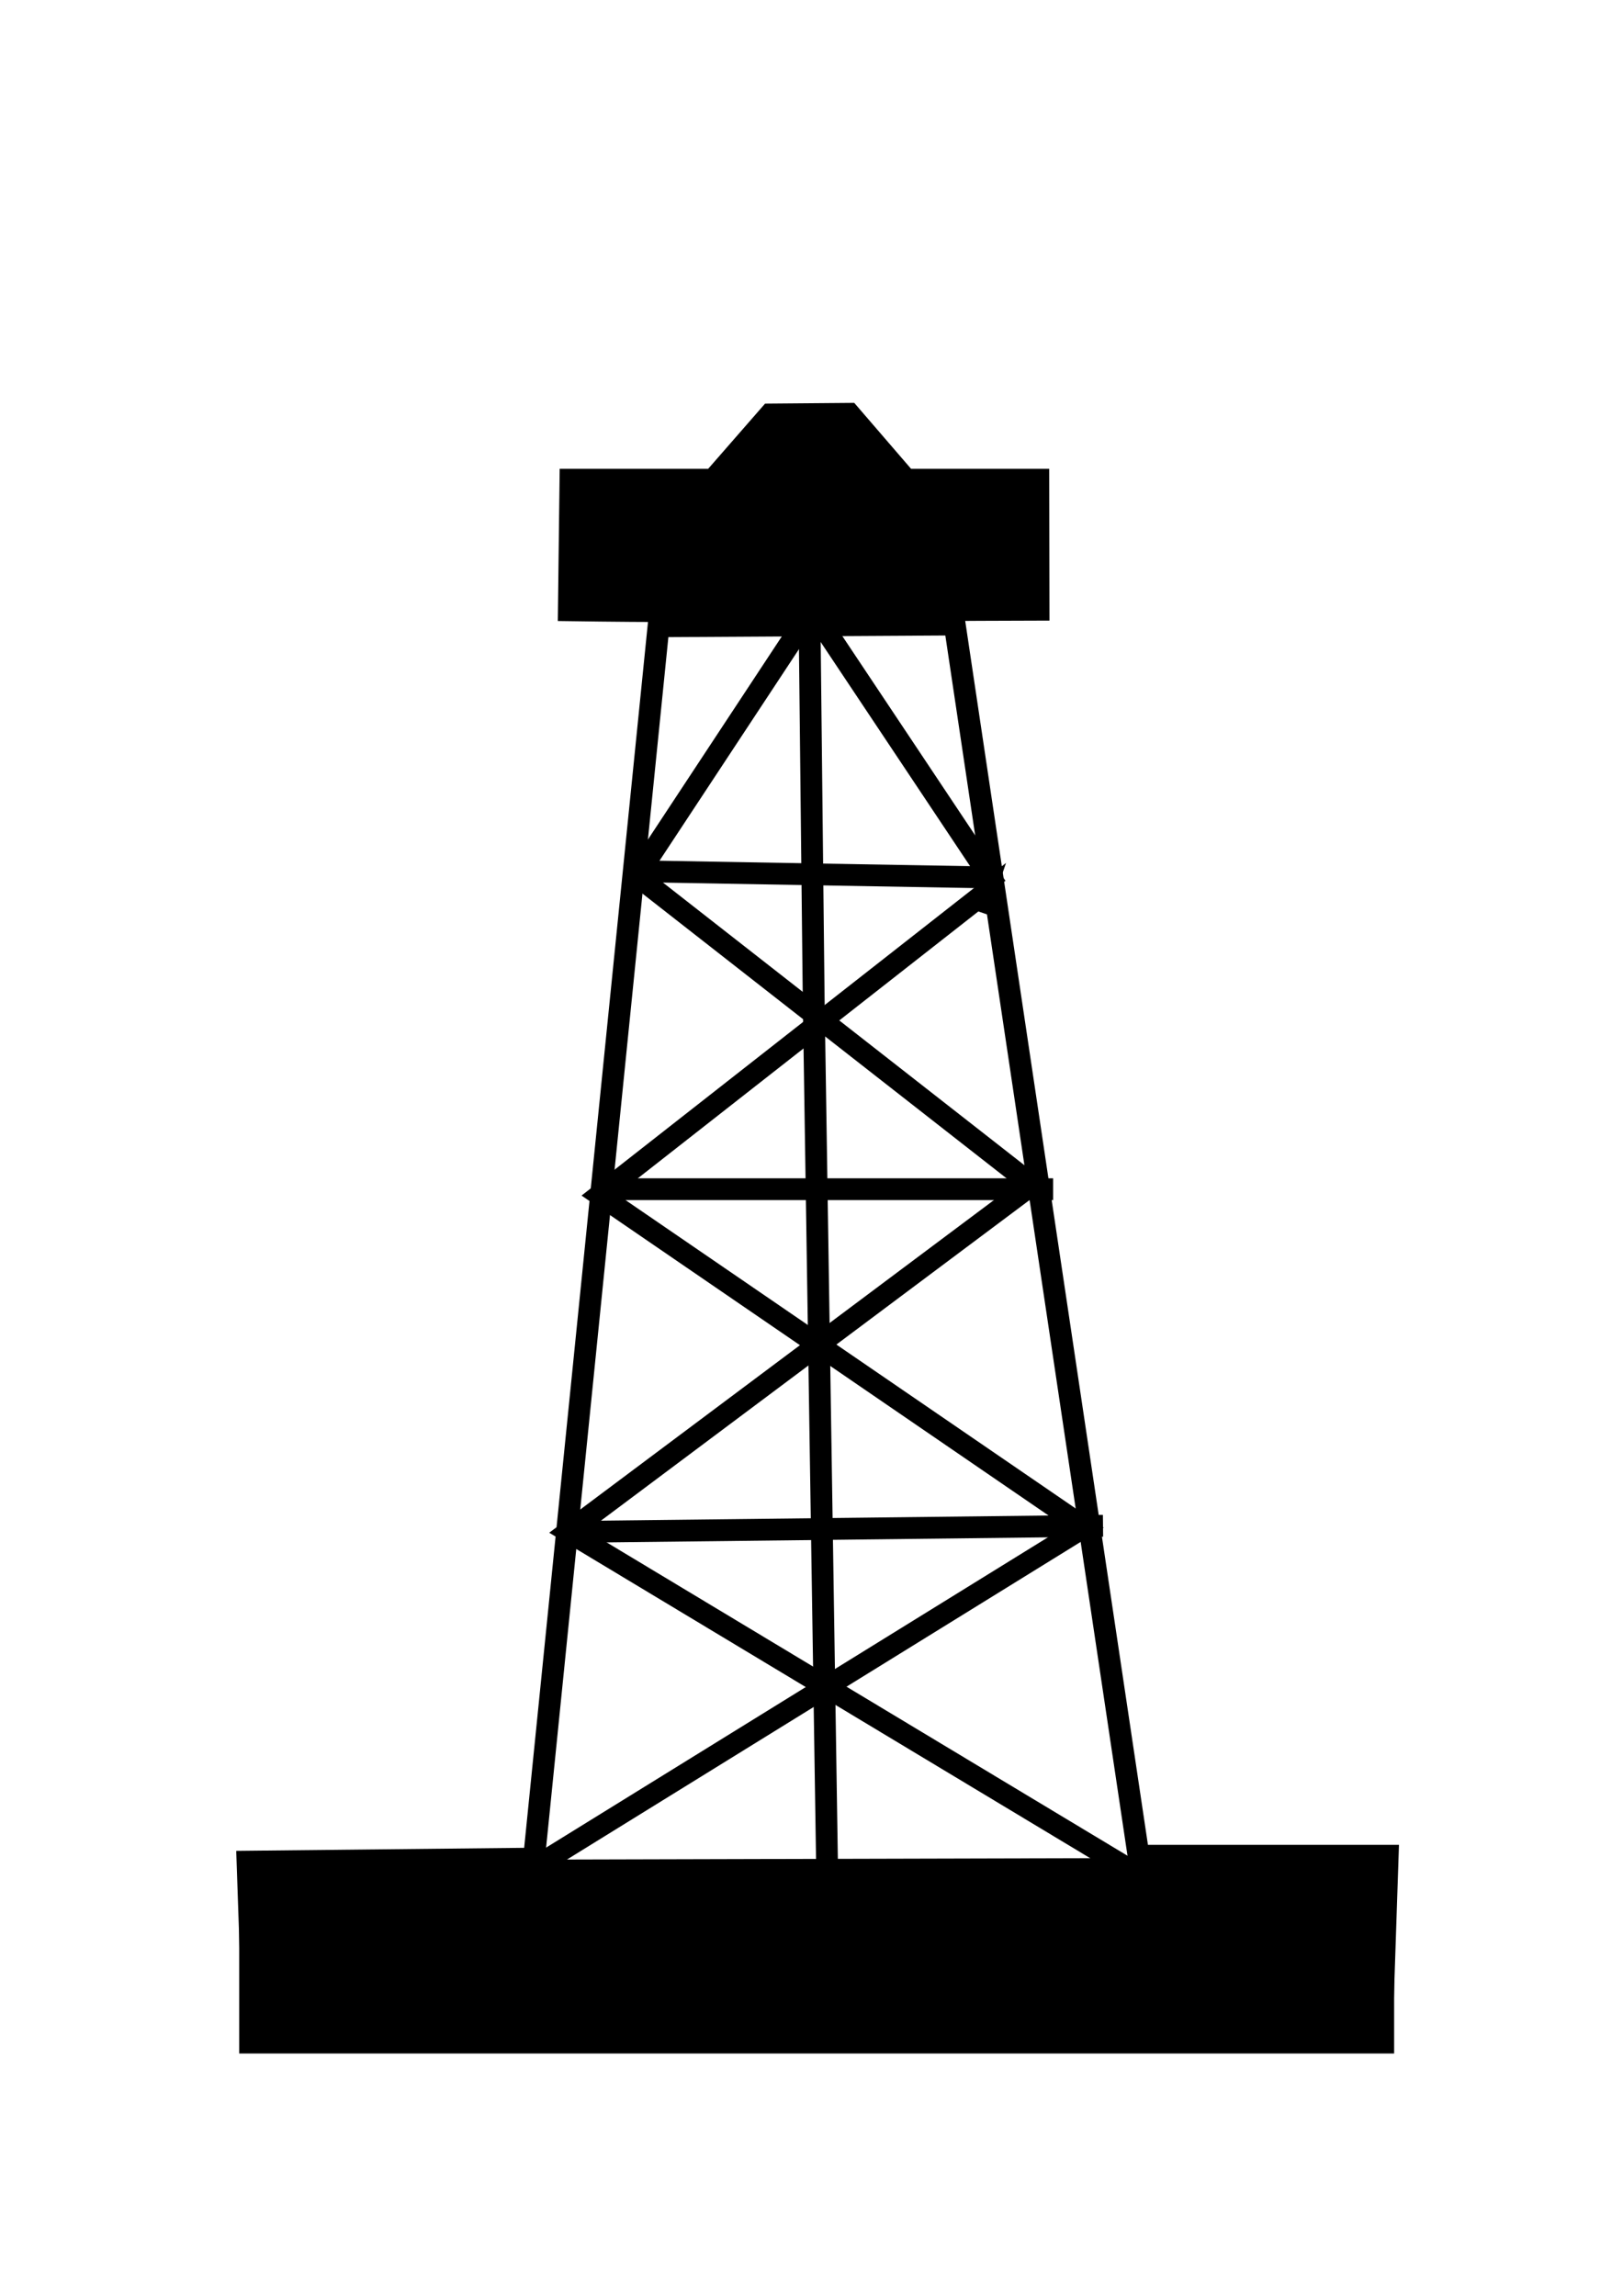
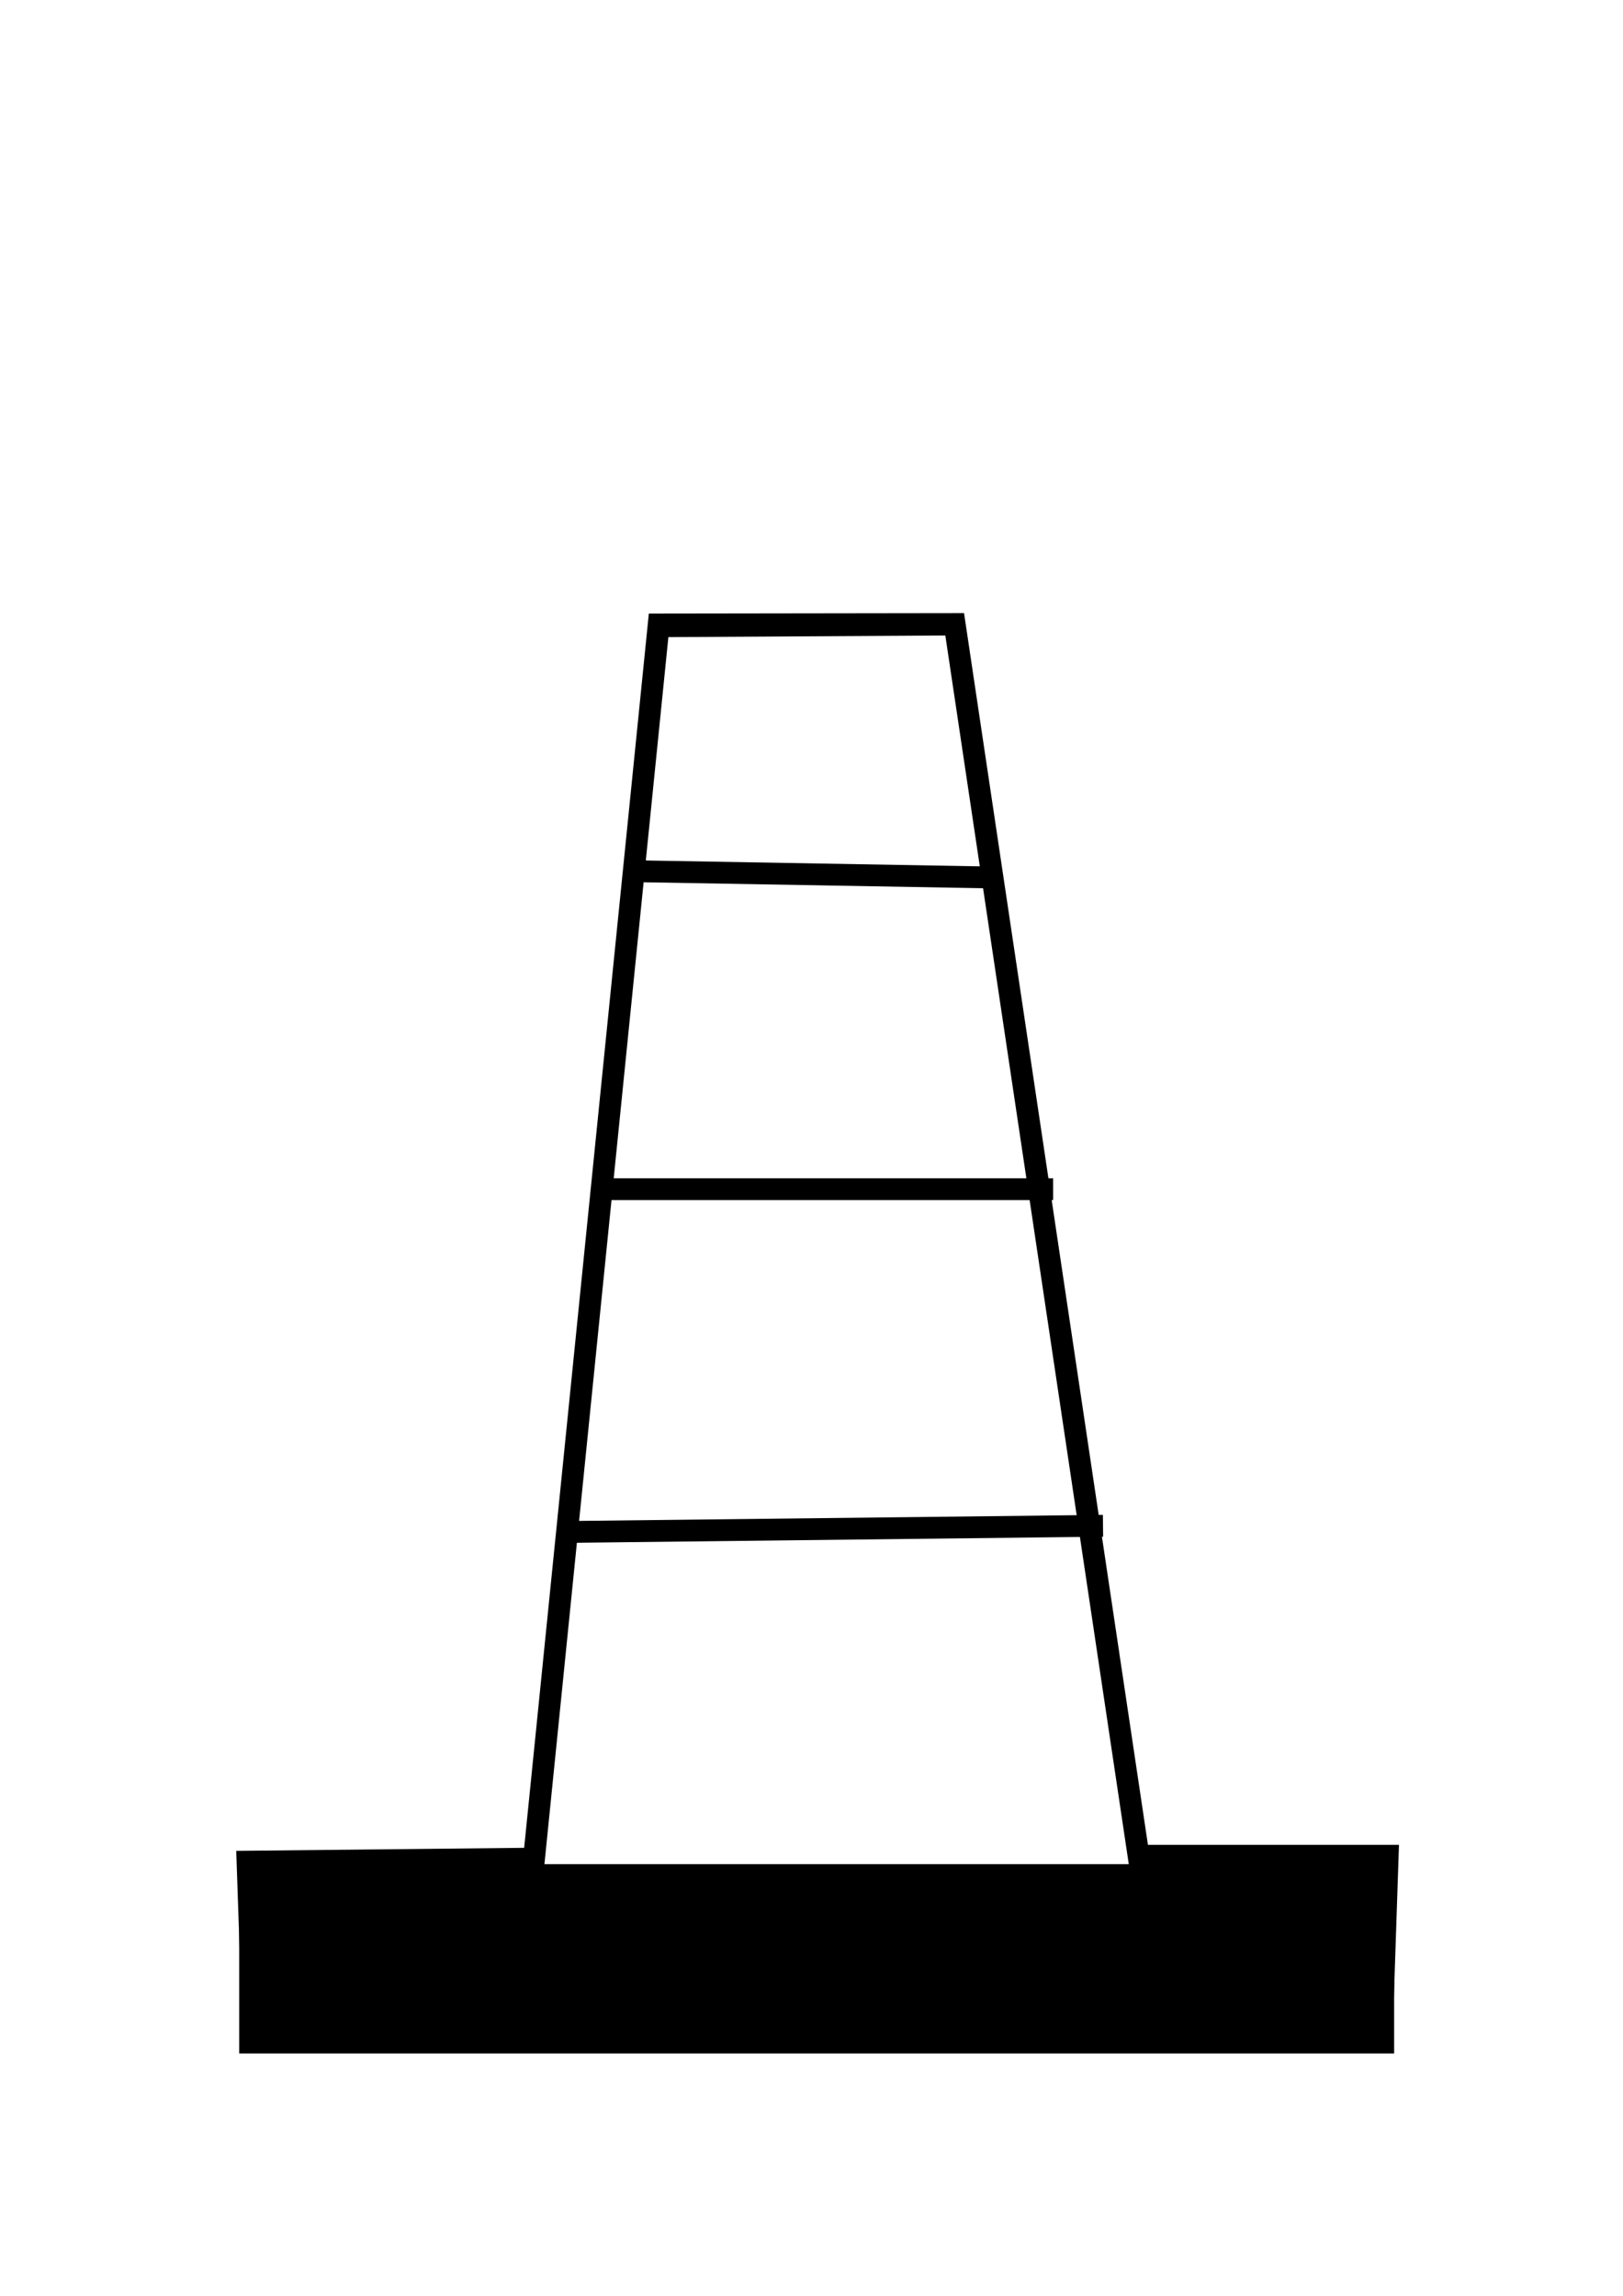
<svg xmlns="http://www.w3.org/2000/svg" viewBox="0 0 744.09 1052.4">
  <g stroke="#000">
    <path d="M301.99 286.24l-1.244 12.316-55.912 553.4-131.36 1.387 2.797 81.488h517.12l2.82-84.184h-114.23l-82.603-553.17-1.705-11.42zM257.12 702.25l248.57-2.857M274.26 545.11h208.57M294.26 399.4l162.86 2.857" stroke-width="10" fill="none" />
-     <path d="M379.24 859.43l-6.198-402.18-2.858-261.45" stroke-width="10" fill="none" />
-     <path d="M448.55 417.79l2.857-8.394-176.6 138.37 222.32 152.28-254.29 157.21 277.14-.714" stroke-width="9.684" fill="none" />
-     <path d="M523.41 860.24L260.55 702.13l212.66-159.04L291.98 401.4l80.324-121.84 84.614 126.92" stroke-width="9.776" fill="none" />
    <path stroke-width="9.127" d="M114.23 859.05H634.6v77.669H114.23z" />
    <path d="M300.59 287.08l135.56-.799" stroke-width="10" fill="none" />
-     <path d="M476.14 279.48l-.103-59.593h-60.645l-26.028-30.201-36.317.304-26.097 29.897h-65.415l-.735 59.85c77.567 1.128 142.28-.102 215.34-.257z" stroke-width="10" />
  </g>
</svg>